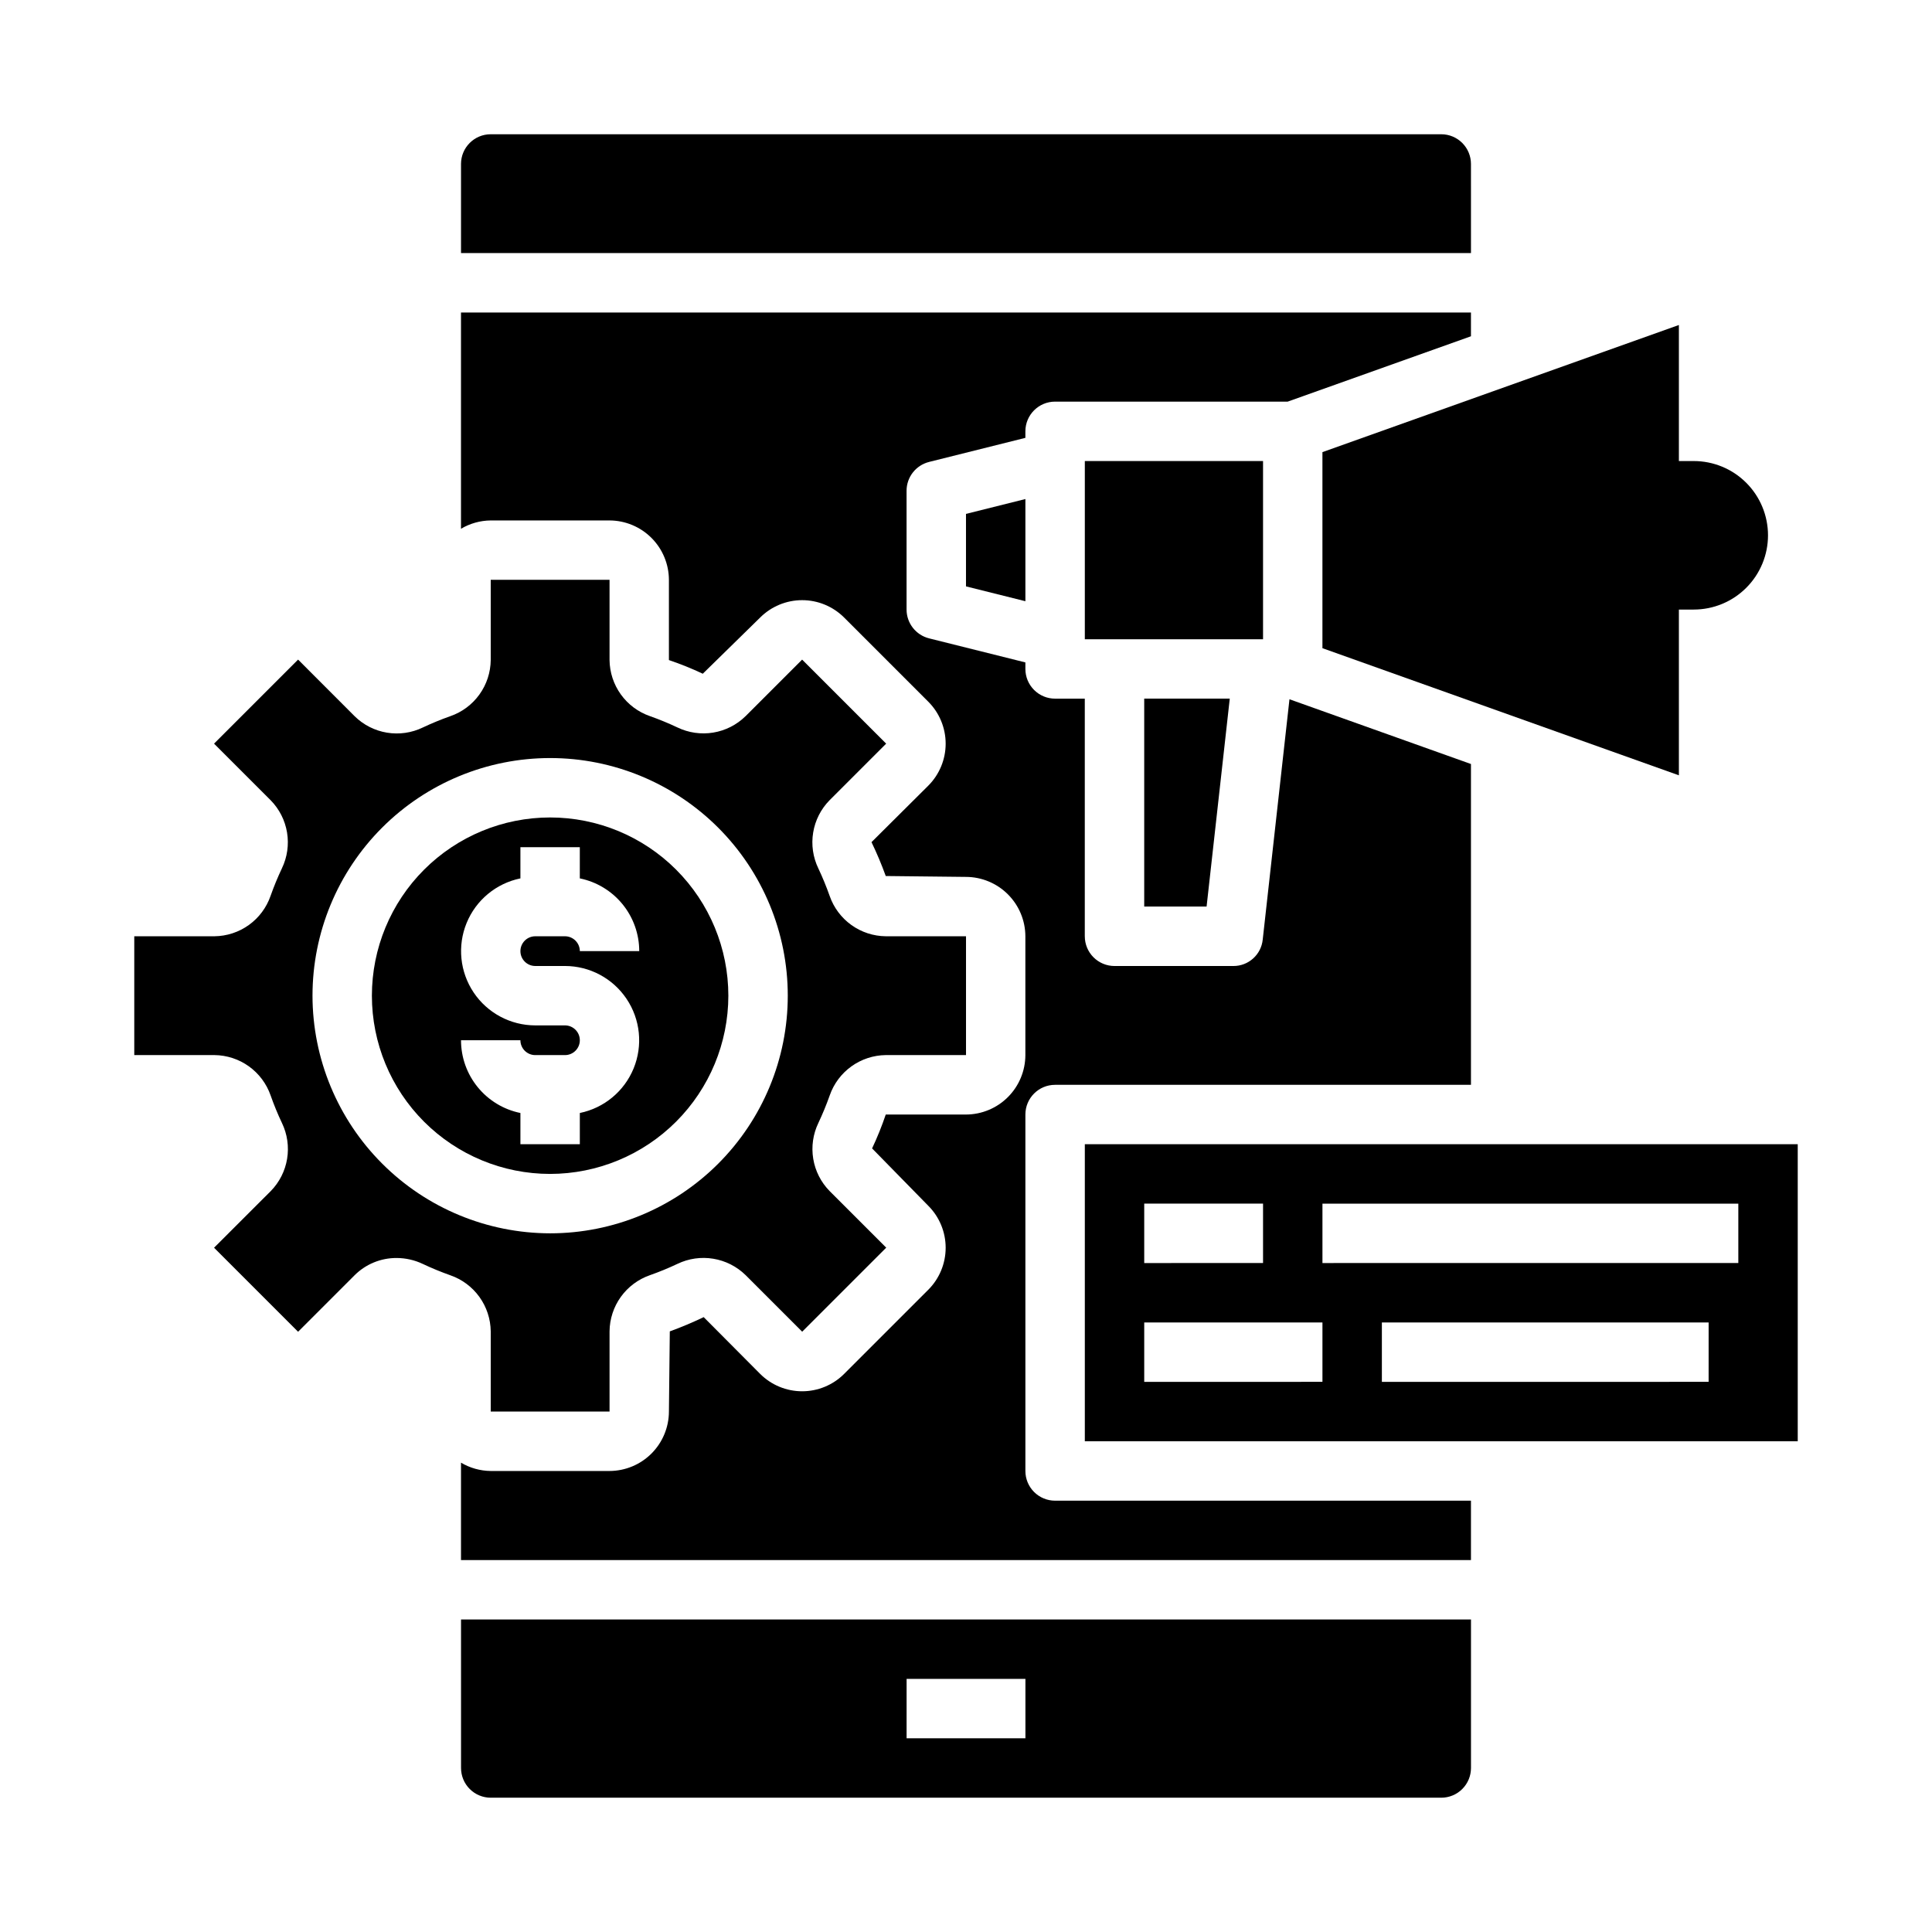
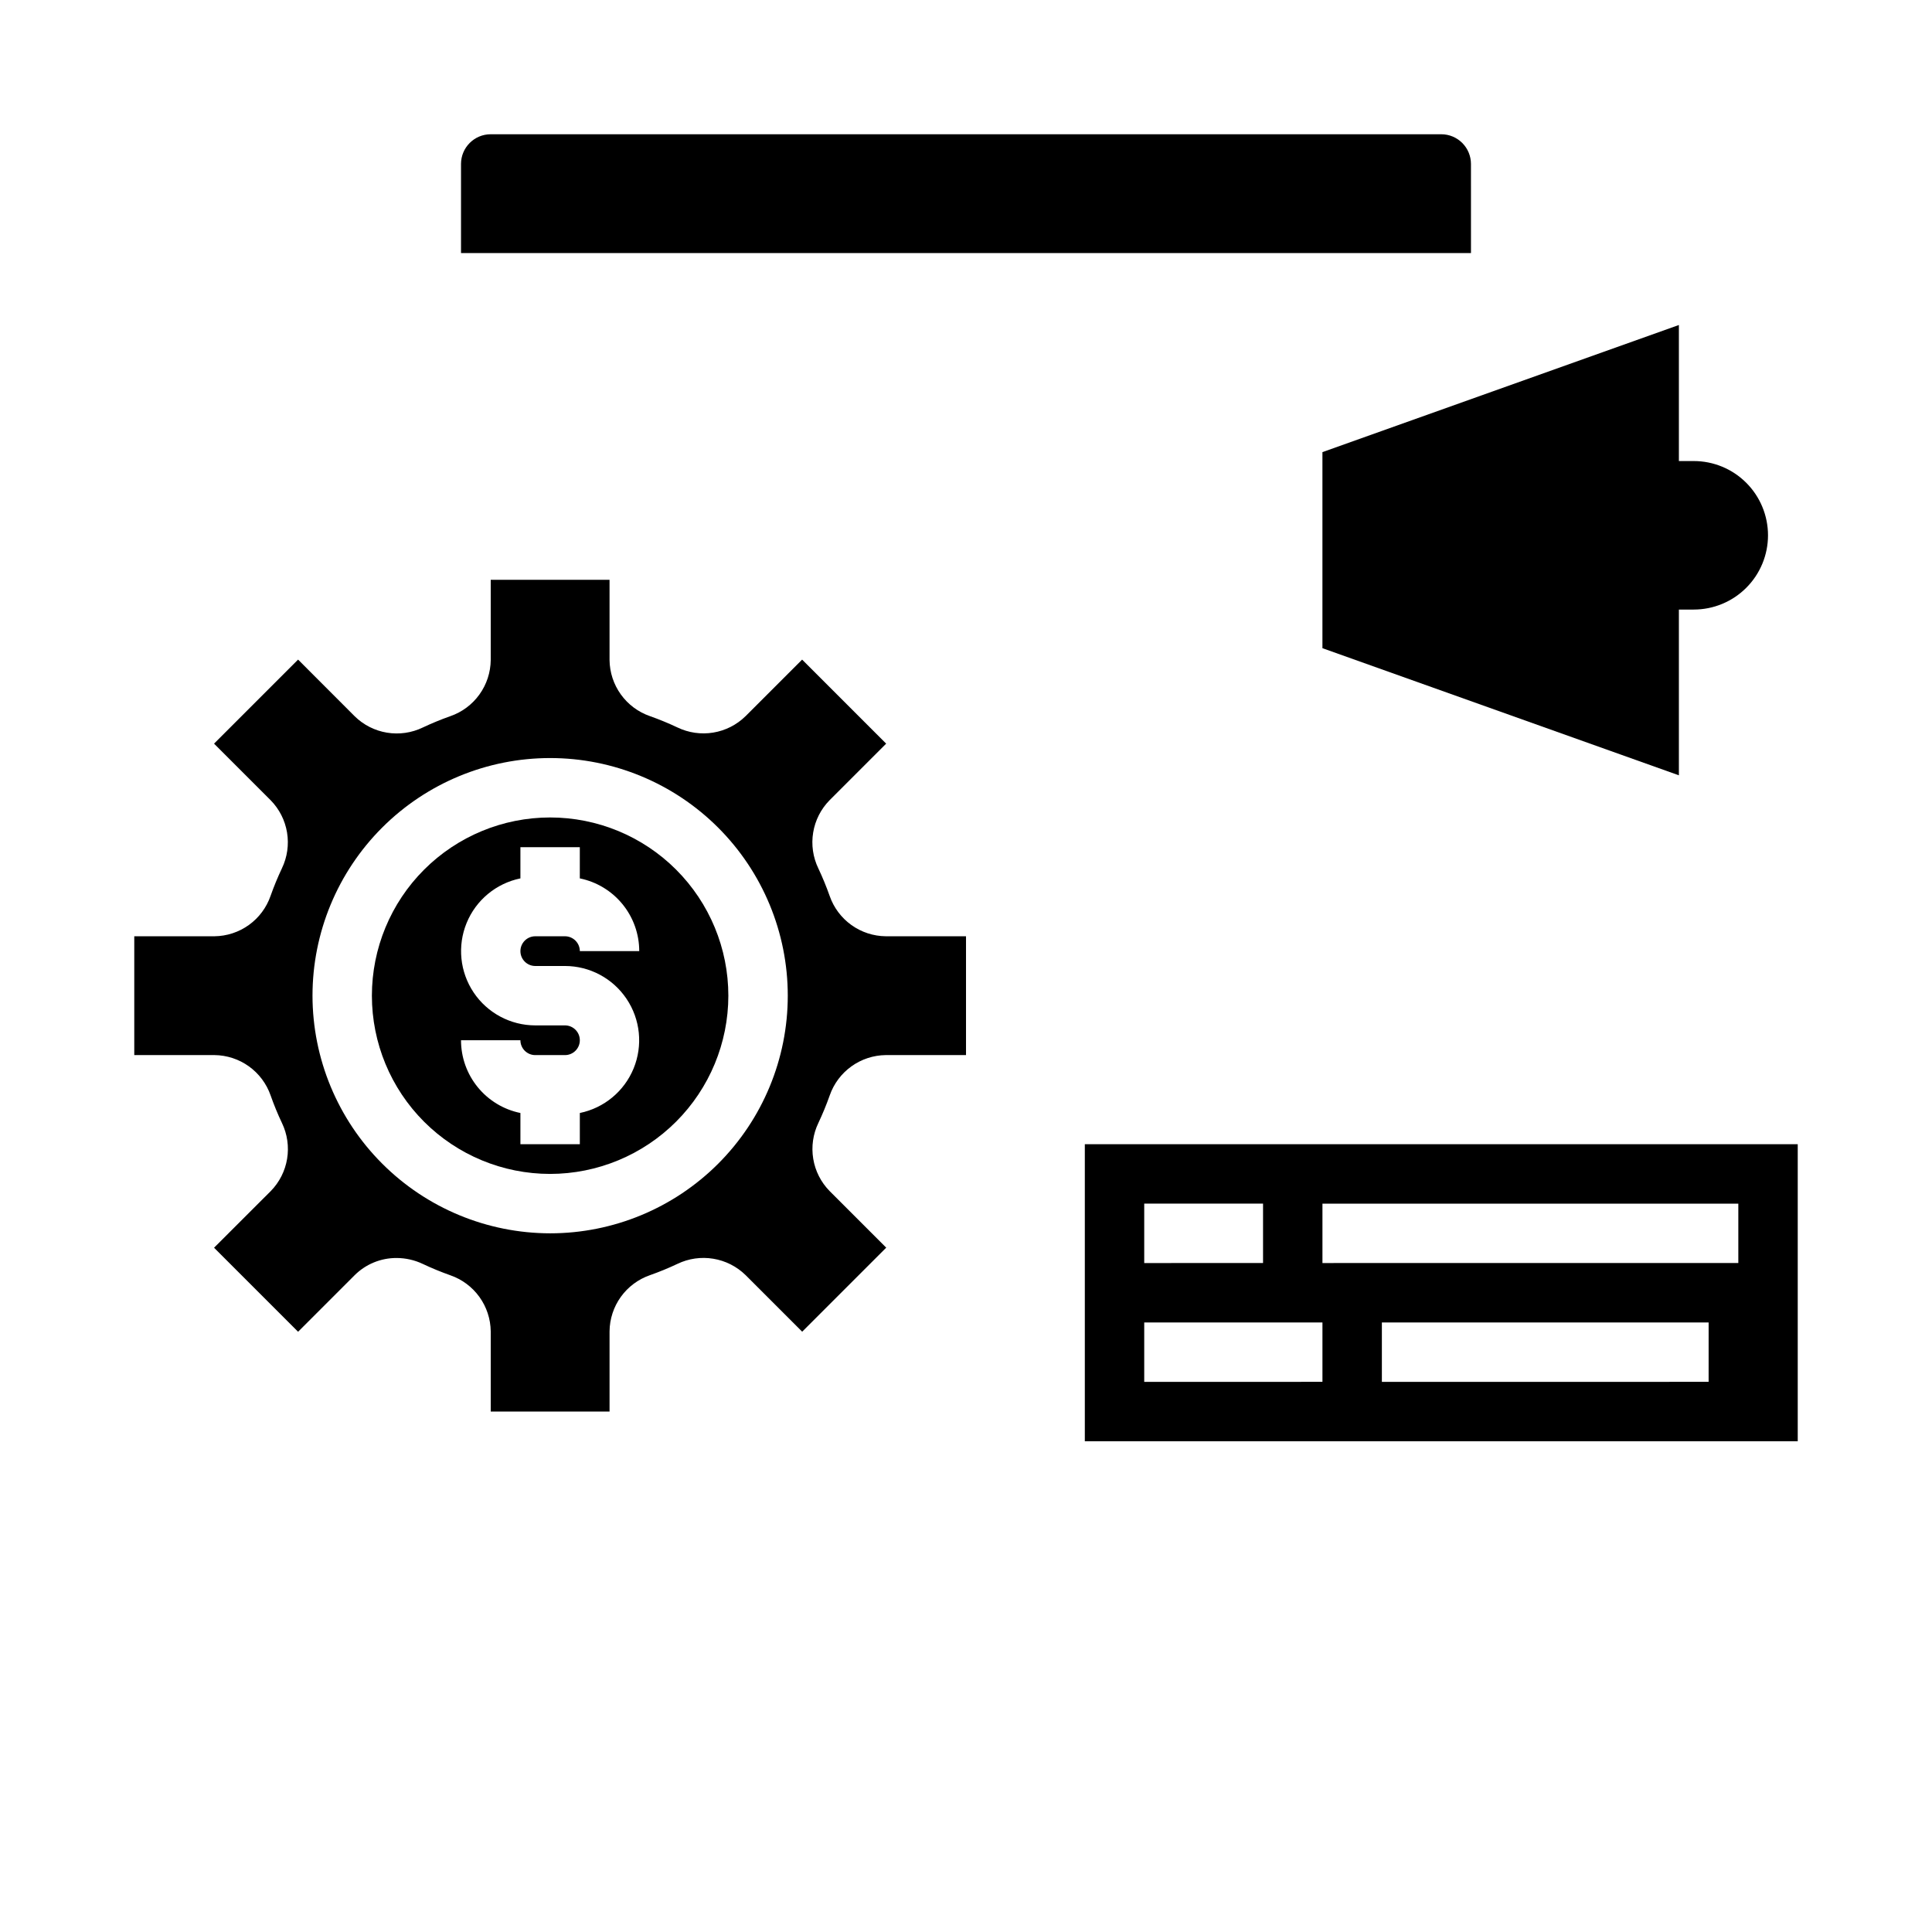
<svg xmlns="http://www.w3.org/2000/svg" fill="#000000" width="800px" height="800px" version="1.1" viewBox="144 144 512 512">
  <g>
    <path d="m431.49 447.23v78.719h188.93v-78.719zm15.742 15.742h31.488v15.742l-31.488 0.004zm47.23 47.23-47.23 0.004v-15.746h47.23zm102.34 0-86.59 0.004v-15.746h86.594zm7.871-31.488-110.21 0.004v-15.742h110.21z" />
-     <path d="m266.18 612.54c0 2.09 0.828 4.09 2.305 5.566 1.477 1.477 3.477 2.305 5.566 2.305h251.9c2.09 0 4.09-0.828 5.566-2.305s2.309-3.477 2.309-5.566v-39.359h-267.65zm118.08-23.617h31.488v15.742l-31.492 0.004z" />
    <path d="m274.05 496.82v21.254h31.488v-21.254c0.031-3.277 1.074-6.469 2.988-9.133 1.914-2.66 4.606-4.668 7.699-5.746 2.488-0.875 4.93-1.879 7.316-3.008 2.949-1.414 6.262-1.891 9.488-1.355 3.231 0.531 6.215 2.043 8.555 4.332l15.004 15.004 22.27-22.27-15.004-15.004c-2.293-2.336-3.809-5.32-4.34-8.551s-0.059-6.543 1.363-9.492c1.125-2.383 2.129-4.82 3.008-7.305 1.074-3.094 3.082-5.777 5.742-7.691 2.66-1.91 5.844-2.957 9.117-2.992h21.258v-31.488h-21.258c-3.277-0.031-6.465-1.074-9.129-2.988-2.664-1.914-4.672-4.602-5.746-7.699-0.879-2.488-1.883-4.93-3.008-7.312-1.422-2.949-1.898-6.266-1.363-9.492 0.531-3.231 2.047-6.215 4.34-8.551l15.004-15.004-22.27-22.27-15.004 15.004v-0.004c-2.34 2.293-5.324 3.809-8.555 4.34-3.227 0.531-6.543 0.055-9.488-1.363-2.383-1.125-4.824-2.129-7.309-3.008-3.09-1.074-5.777-3.082-7.688-5.742-1.914-2.656-2.957-5.844-2.992-9.117v-21.254h-31.488v21.254c-0.031 3.277-1.078 6.469-2.992 9.129-1.91 2.664-4.602 4.672-7.699 5.746-2.488 0.879-4.93 1.883-7.312 3.008-2.949 1.422-6.262 1.902-9.492 1.367-3.231-0.531-6.215-2.047-8.551-4.34l-15.004-15.023-22.27 22.273 15.004 15.004c2.293 2.336 3.805 5.32 4.34 8.551 0.531 3.227 0.055 6.543-1.363 9.492-1.125 2.383-2.129 4.82-3.008 7.305-1.074 3.094-3.078 5.785-5.738 7.699-2.66 1.914-5.848 2.961-9.125 2.996h-21.254v31.488h21.254c3.281 0.035 6.469 1.078 9.133 2.992 2.66 1.914 4.668 4.602 5.746 7.699 0.875 2.488 1.879 4.93 3.008 7.312 1.418 2.949 1.895 6.262 1.363 9.492-0.535 3.231-2.047 6.215-4.34 8.551l-15.02 15.004 22.27 22.27 15.004-15.004c2.949-2.926 6.938-4.559 11.094-4.543 2.402 0.004 4.777 0.543 6.949 1.574 2.383 1.125 4.82 2.129 7.305 3.008 3.094 1.074 5.785 3.078 7.699 5.738 1.914 2.656 2.961 5.84 3 9.117zm-47.234-88.953c0-16.703 6.637-32.723 18.445-44.531 11.812-11.809 27.828-18.445 44.531-18.445 16.703 0 32.723 6.637 44.531 18.445 11.812 11.809 18.445 27.828 18.445 44.531s-6.633 32.719-18.445 44.531c-11.809 11.809-27.828 18.445-44.531 18.445-16.695-0.02-32.703-6.66-44.508-18.469-11.809-11.805-18.449-27.812-18.469-44.508z" />
    <path d="m337.02 407.87c0-12.527-4.977-24.539-13.836-33.398-8.855-8.859-20.871-13.836-33.398-13.836-12.527 0-24.539 4.977-33.398 13.836-8.855 8.859-13.832 20.871-13.832 33.398s4.977 24.539 13.832 33.398c8.859 8.855 20.871 13.832 33.398 13.832 12.523-0.012 24.531-4.992 33.387-13.848 8.855-8.855 13.836-20.859 13.848-33.383zm-70.848 11.809h15.742c0 1.043 0.414 2.043 1.152 2.781 0.738 0.738 1.738 1.152 2.785 1.152h7.871c2.172 0 3.938-1.762 3.938-3.934 0-2.176-1.766-3.938-3.938-3.938h-7.871c-6.559-0.008-12.68-3.277-16.332-8.723-3.648-5.449-4.348-12.355-1.859-18.422 2.484-6.066 7.832-10.496 14.254-11.812v-8.273h15.742v8.273h0.004c4.441 0.906 8.438 3.32 11.305 6.832 2.871 3.516 4.438 7.91 4.438 12.445h-15.742c0-1.043-0.418-2.047-1.156-2.781-0.738-0.738-1.738-1.156-2.781-1.156h-7.871c-2.176 0-3.938 1.766-3.938 3.938s1.762 3.938 3.938 3.938h7.871c6.555 0.004 12.68 3.277 16.328 8.723 3.652 5.445 4.348 12.355 1.863 18.422-2.488 6.066-7.832 10.496-14.254 11.812v8.273h-15.746v-8.273c-4.445-0.906-8.438-3.32-11.309-6.836-2.867-3.512-4.434-7.906-4.434-12.441z" />
    <path d="m533.82 187.45c0-2.086-0.832-4.09-2.309-5.566-1.477-1.477-3.477-2.305-5.566-2.305h-251.9c-4.348 0-7.871 3.523-7.871 7.871v23.617h267.65z" />
-     <path d="m431.49 266.18h47.23v47.23h-47.23z" />
-     <path d="m463.76 384.25 6.141-55.105h-22.672v55.105z" />
    <path d="m612.54 285.86c0 5.219-2.074 10.223-5.766 13.914-3.688 3.691-8.695 5.766-13.914 5.766h-3.938v43.926l-94.465-33.691v-51.957l94.465-33.691v36.055h3.938c5.219 0 10.227 2.07 13.914 5.762 3.691 3.691 5.766 8.695 5.766 13.918z" />
-     <path d="m415.74 303.33v-27.078l-15.742 3.938v19.207z" />
-     <path d="m384.25 274.05v31.488c0.004 3.617 2.473 6.766 5.984 7.637l25.504 6.375v1.73c0 2.09 0.828 4.09 2.305 5.566s3.481 2.305 5.566 2.305h7.871v62.977h0.004c0 2.09 0.828 4.09 2.305 5.566 1.477 1.477 3.477 2.309 5.566 2.309h31.488c4.016 0.023 7.391-3.012 7.793-7.008l7.086-63.684 48.098 17.16v85.02h-110.21c-4.348 0-7.871 3.523-7.871 7.871v94.465c0 2.086 0.828 4.09 2.305 5.566s3.481 2.305 5.566 2.305h110.21v15.742h-267.65v-25.82c2.383 1.418 5.098 2.176 7.871 2.207h31.488c4.172-0.016 8.168-1.676 11.117-4.625 2.949-2.953 4.613-6.949 4.625-11.121l0.234-21.254h0.004c3.051-1.105 6.047-2.367 8.973-3.777l14.957 15.035c2.953 2.957 6.961 4.617 11.141 4.617 4.176 0 8.184-1.66 11.137-4.617l22.277-22.277c2.957-2.953 4.617-6.961 4.617-11.141 0-4.18-1.66-8.184-4.617-11.137l-14.879-15.191v-0.004c1.379-2.918 2.586-5.914 3.621-8.973h21.258c4.172-0.012 8.168-1.676 11.117-4.625 2.949-2.949 4.613-6.949 4.625-11.121v-31.488c-0.012-4.172-1.676-8.168-4.625-11.117-2.949-2.949-6.945-4.613-11.117-4.625l-21.254-0.234-0.004-0.004c-1.105-3.051-2.363-6.047-3.777-8.973l15.035-14.957c2.957-2.953 4.617-6.961 4.617-11.137 0-4.18-1.66-8.188-4.617-11.141l-22.277-22.277c-2.953-2.957-6.961-4.617-11.137-4.617-4.18 0-8.188 1.66-11.141 4.617l-15.191 14.879c-2.922-1.379-5.918-2.586-8.977-3.621v-21.254c-0.012-4.172-1.676-8.172-4.625-11.121-2.949-2.949-6.945-4.613-11.117-4.625h-31.488c-2.773 0.027-5.488 0.789-7.871 2.203v-57.309h267.65v6.297l-48.57 17.32h-61.641c-4.348 0-7.871 3.523-7.871 7.871v1.73l-25.504 6.375v0.004c-3.512 0.867-5.981 4.019-5.984 7.637z" />
  </g>
</svg>